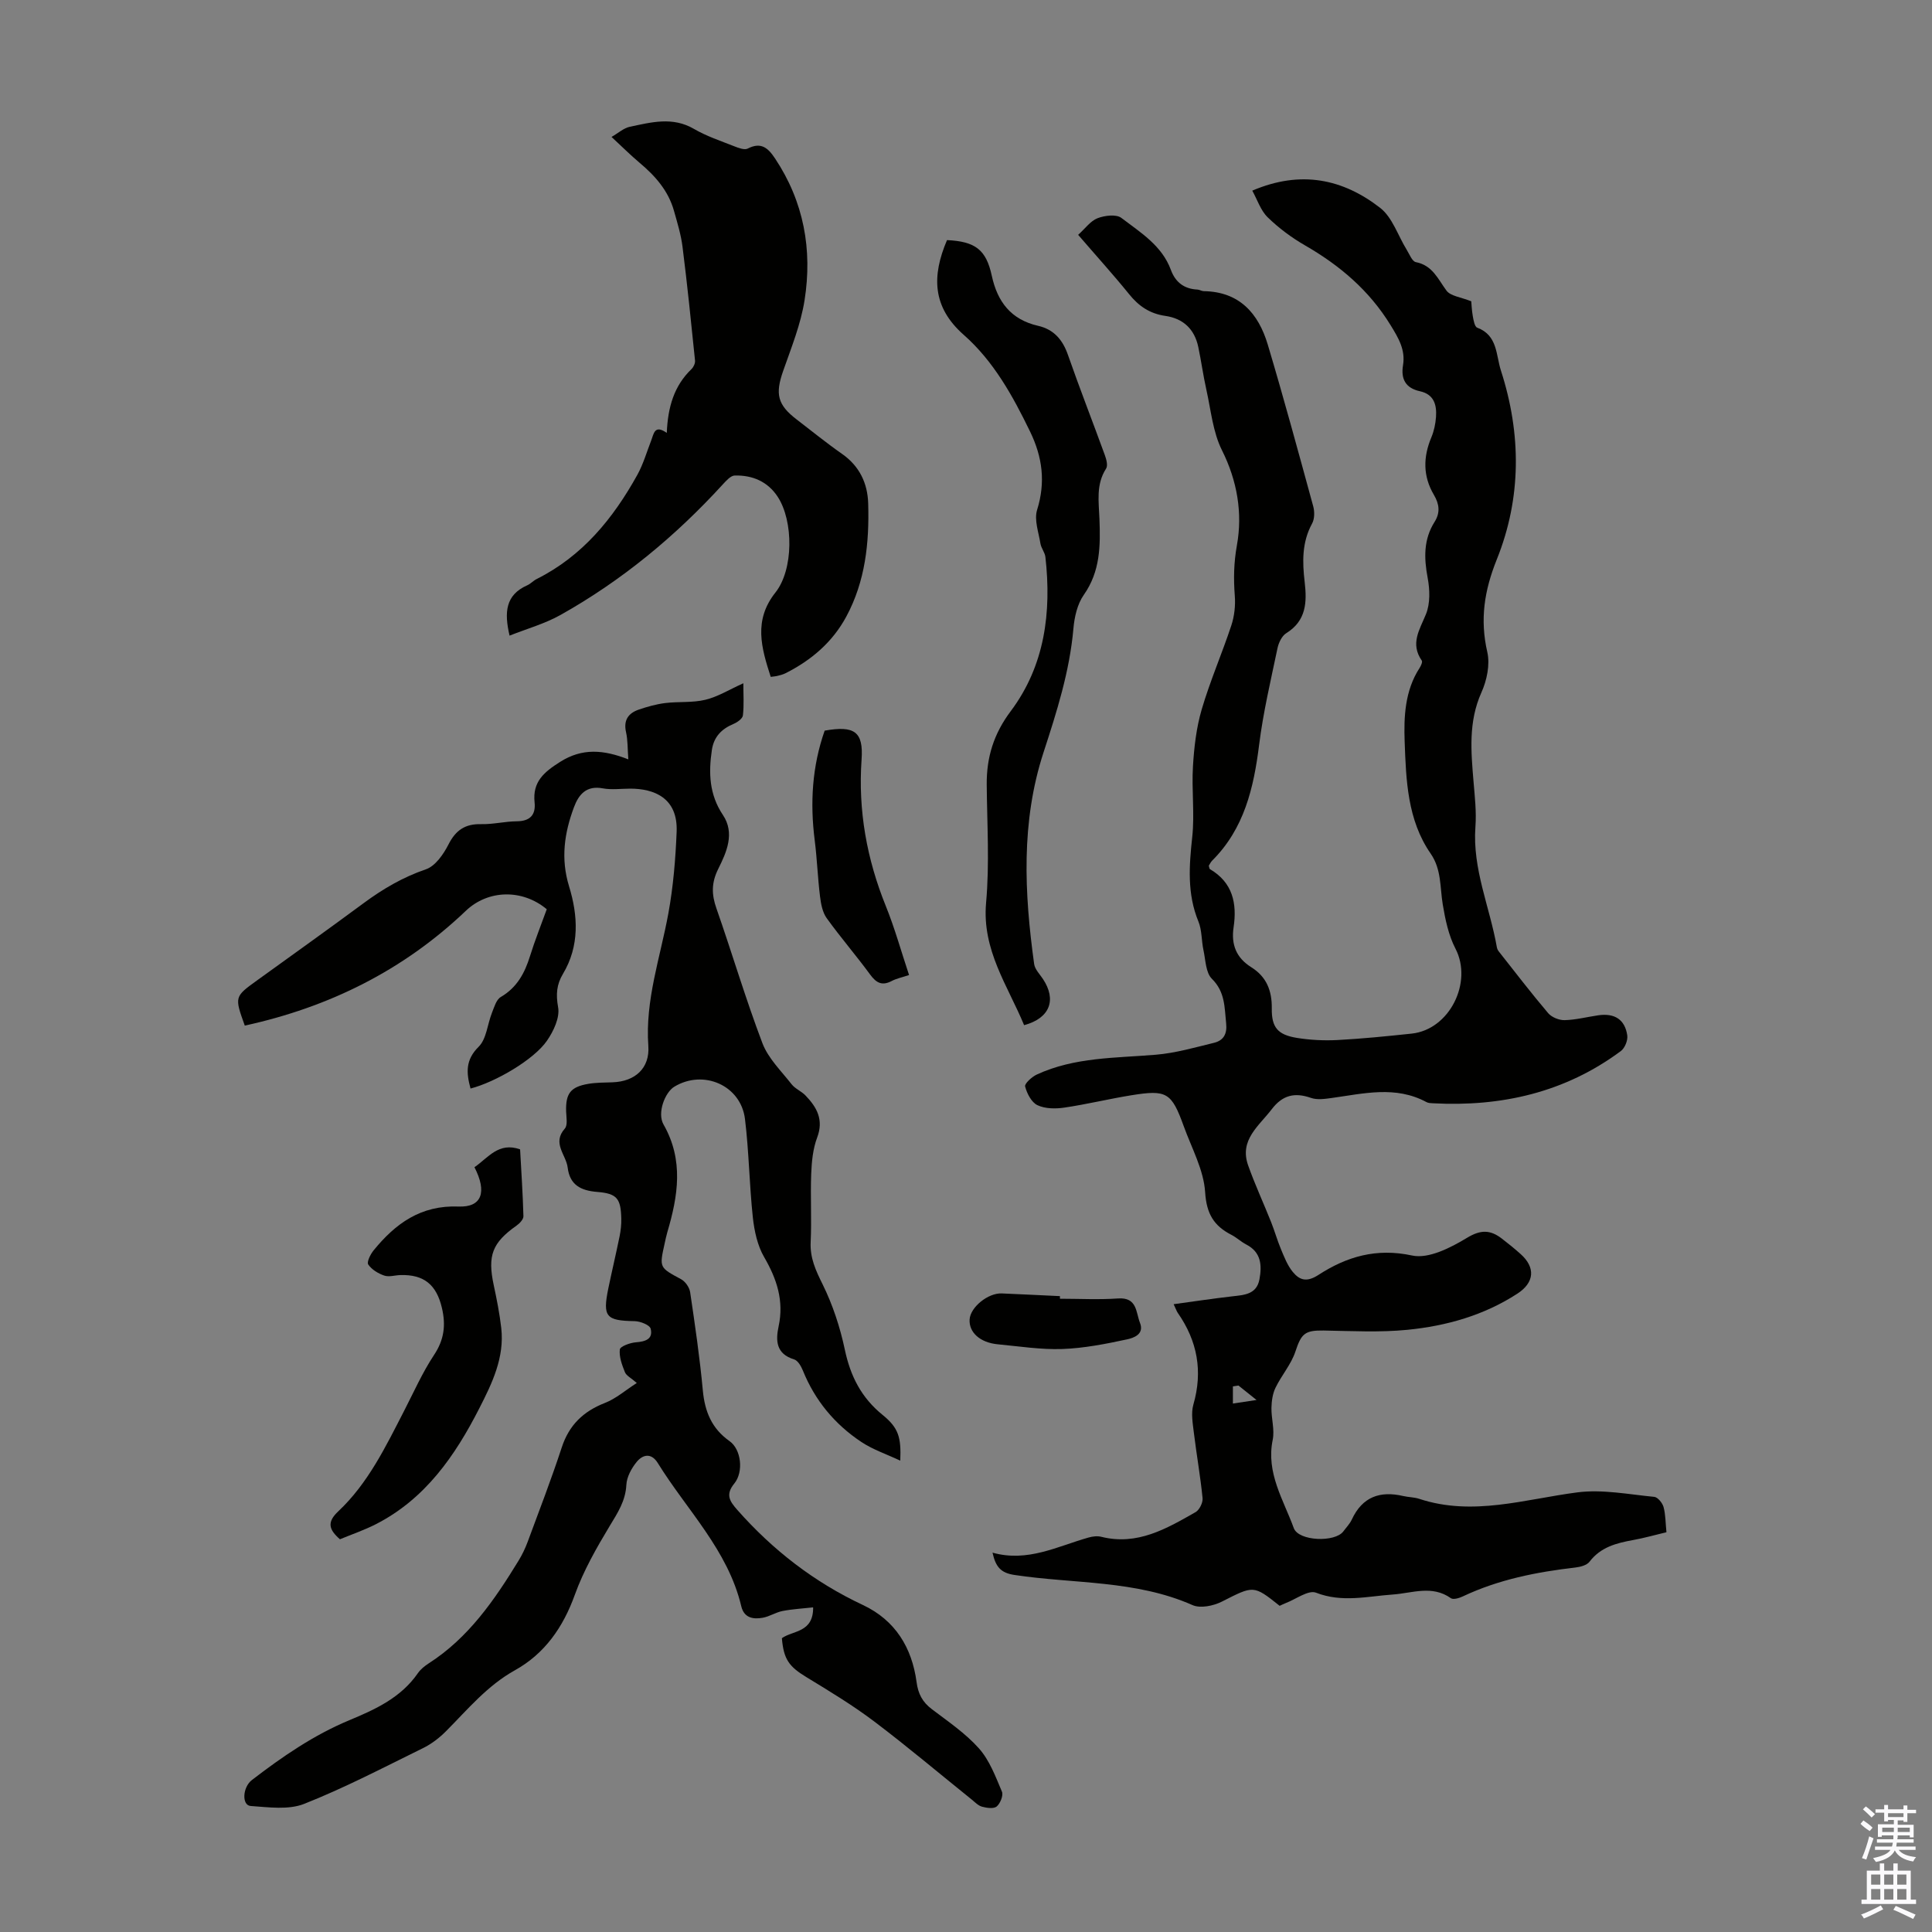
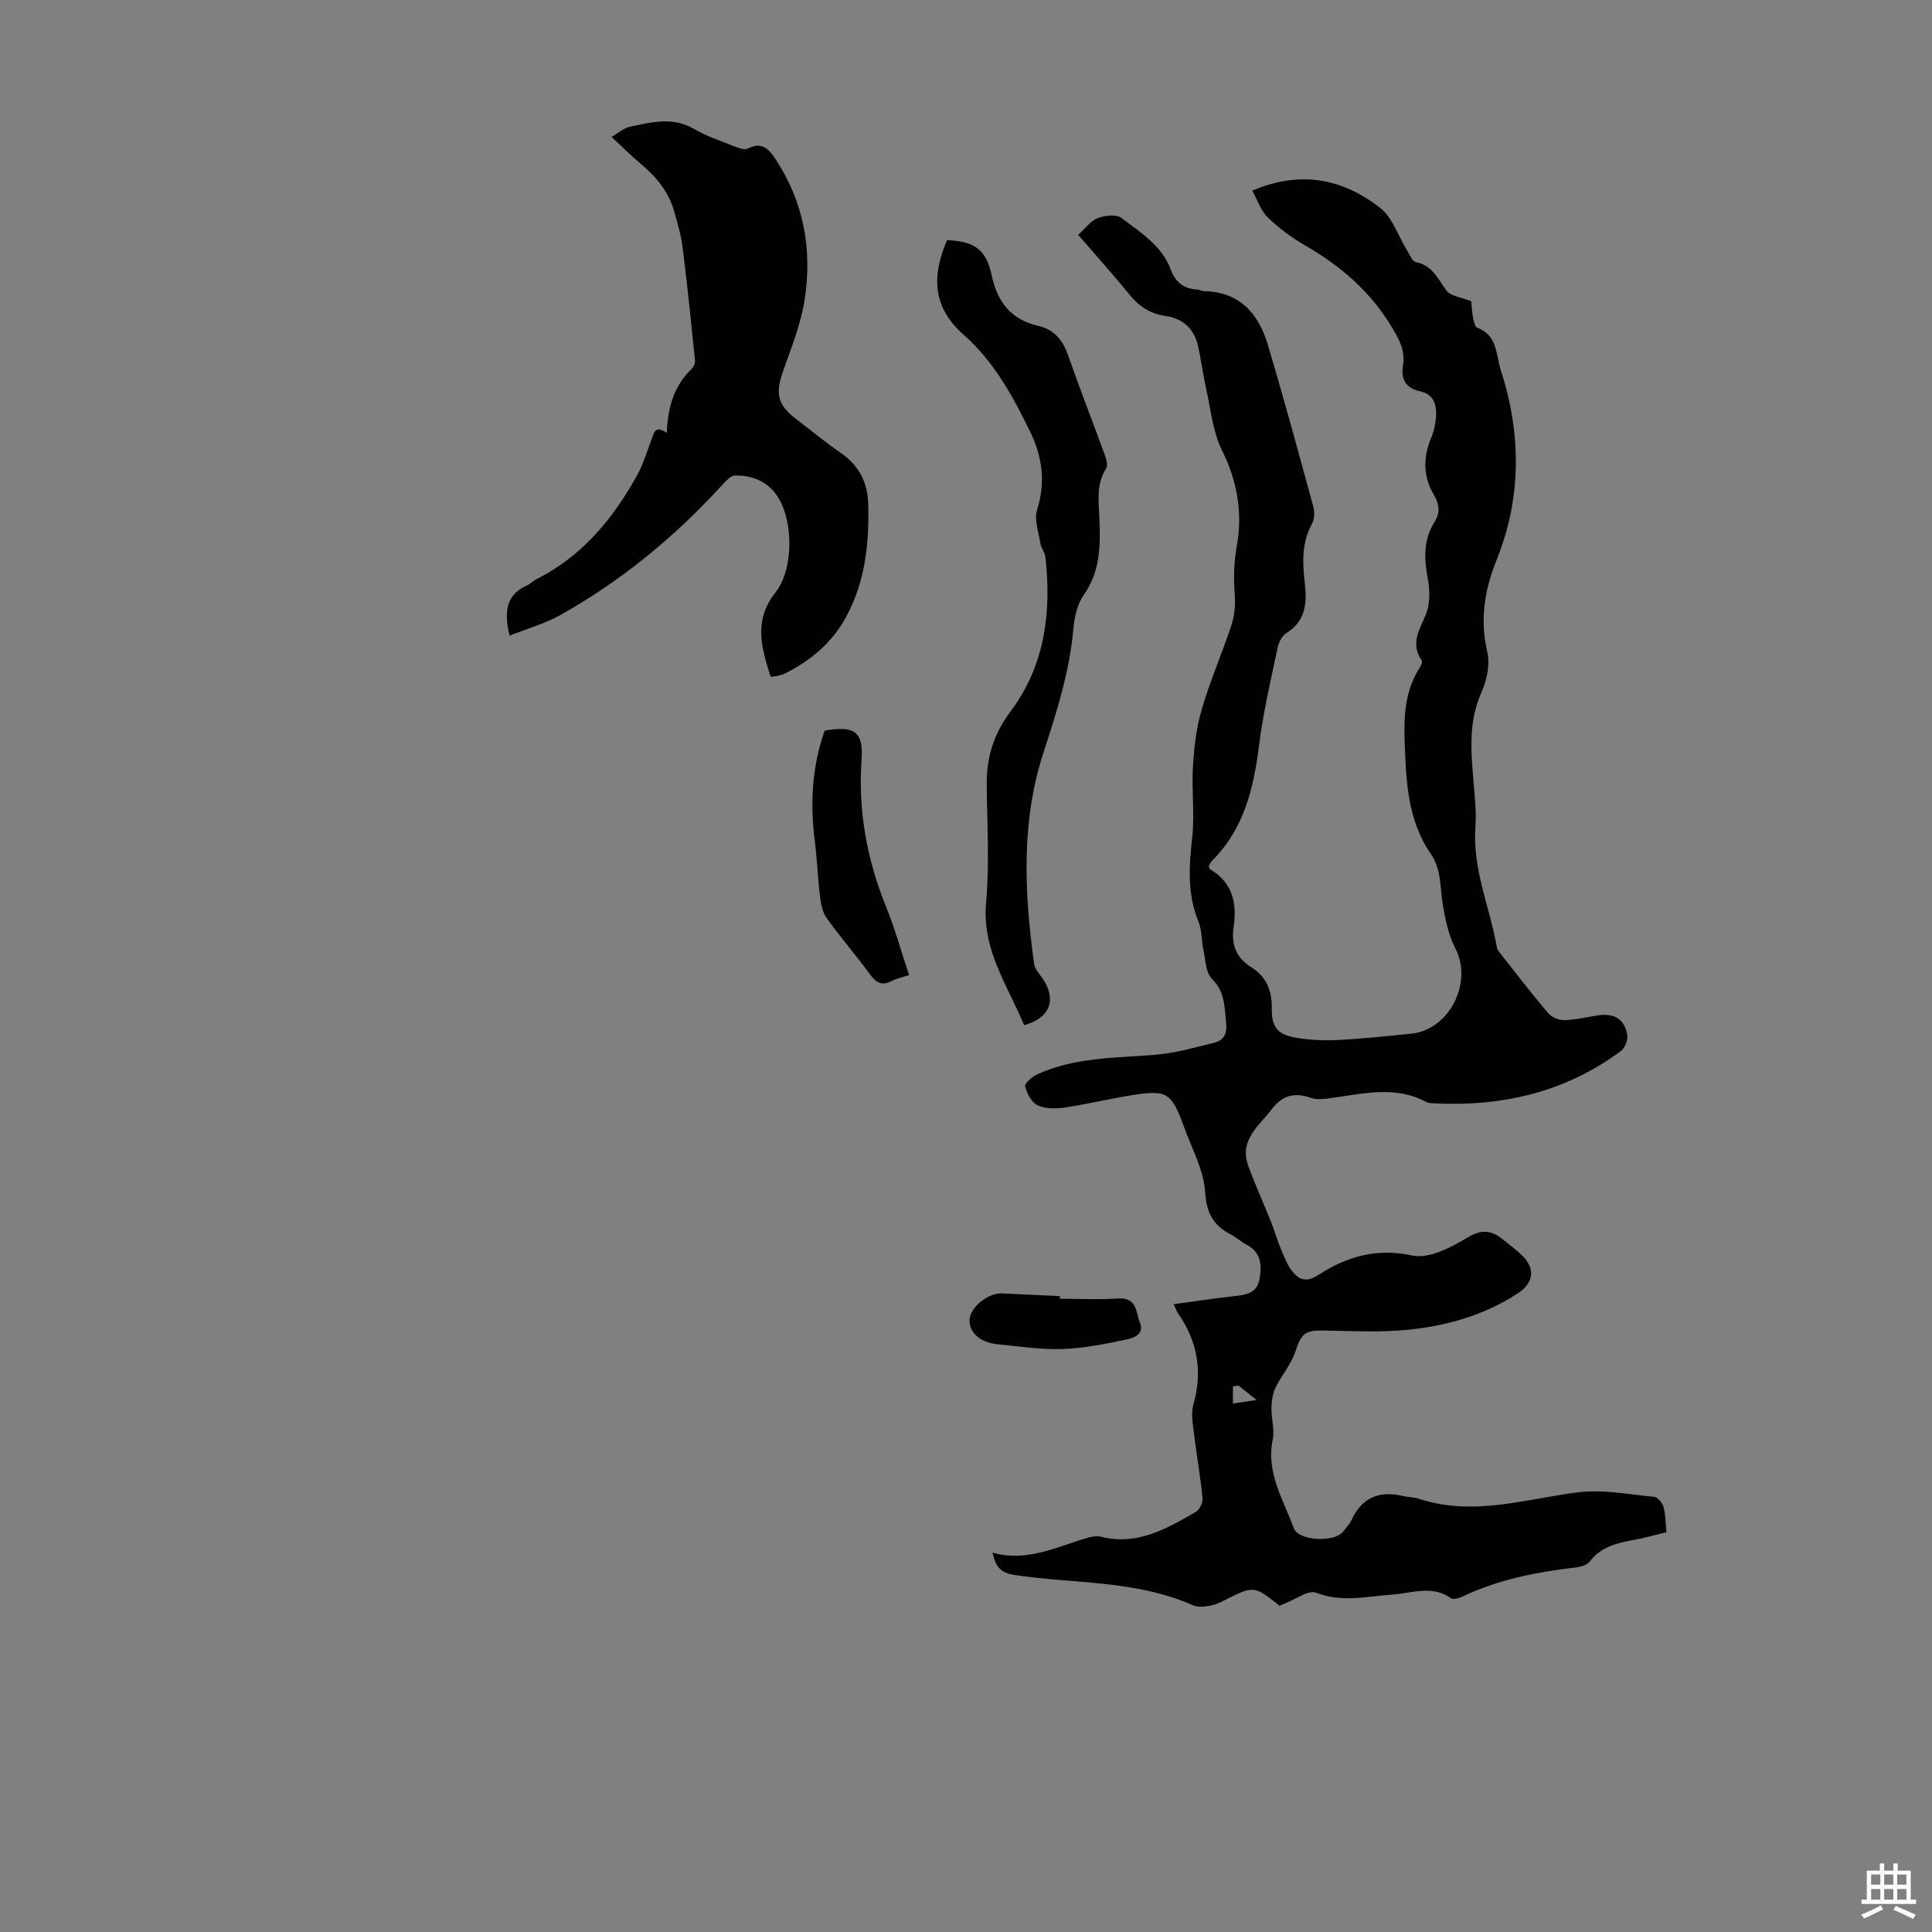
<svg xmlns="http://www.w3.org/2000/svg" enable-background="new 0 0 400 400" viewBox="0 0 400 400">
  <rect x="0" y="0" width="400" height="400" fill="#808080" stroke="none" />
  <g fill="#010100">
    <path d="m223.22 48.62c1.49-1.34 2.56-2.88 4.01-3.44 1.48-.57 3.88-.87 4.94-.06 3.95 3.01 8.39 5.71 10.25 10.76.94 2.56 2.74 3.94 5.49 4.07.44.02.86.32 1.3.33 7.42.11 11.34 4.62 13.27 11.07 3.32 11.11 6.35 22.3 9.41 33.48.3 1.1.29 2.61-.24 3.57-2.12 3.88-2.02 7.96-1.53 12.11.49 4.19.33 8.01-3.82 10.59-.9.56-1.56 1.95-1.8 3.07-1.39 6.65-2.97 13.29-3.81 20.02-1.12 8.95-3.08 17.38-9.74 24.01-.3.3-.48.73-.68 1.03.1.32.1.64.24.72 4.72 2.77 5.63 7.1 4.89 12.06-.53 3.55.56 6.31 3.67 8.25 3.13 1.96 4.29 4.82 4.24 8.52-.06 3.98 1.27 5.47 5.23 6.11 2.73.44 5.57.58 8.33.44 5.14-.27 10.26-.79 15.38-1.33 7.86-.82 12.71-10.61 9.09-17.59-1.43-2.76-2.11-6.01-2.63-9.13-.6-3.59-.24-7.28-2.52-10.57-4.81-6.95-5.08-15.2-5.37-23.15-.19-5.11.04-10.57 3.08-15.25.29-.45.66-1.26.46-1.55-2.43-3.51-.45-6.36.87-9.6.9-2.21.81-5.09.35-7.53-.77-4.1-.86-7.95 1.43-11.57 1.23-1.95.97-3.73-.14-5.61-2.28-3.86-2.24-7.82-.52-11.91.55-1.31.86-2.8.96-4.22.17-2.49-.4-4.68-3.34-5.32-2.91-.64-3.97-2.47-3.49-5.38.53-3.19-.94-5.64-2.59-8.32-4.41-7.18-10.49-12.34-17.69-16.49-2.78-1.6-5.44-3.58-7.74-5.82-1.46-1.42-2.14-3.63-3.19-5.52 10.09-4.31 18.79-2.4 26.47 3.56 2.54 1.97 3.68 5.73 5.49 8.66.58.93 1.13 2.43 1.91 2.58 3.47.68 4.56 3.5 6.34 5.9.84 1.14 2.96 1.34 5.13 2.21.05.49.09 1.81.32 3.1.15.84.38 2.16.91 2.36 4.25 1.59 3.86 5.64 4.91 8.88 4.24 13.13 4.27 26.37-.86 39.12-2.59 6.45-3.51 12.42-1.96 19.17.59 2.58-.09 5.86-1.22 8.36-2.72 6.07-2.15 12.22-1.63 18.47.26 3.11.62 6.25.39 9.34-.65 8.73 2.99 16.64 4.44 24.95.06.32.22.65.43.9 3.37 4.27 6.68 8.59 10.19 12.73.73.86 2.27 1.48 3.41 1.45 2.32-.06 4.63-.66 6.94-1 3.4-.5 5.55.86 6.03 4.17.14 1.02-.51 2.62-1.33 3.23-11.57 8.59-24.74 11.57-38.93 10.81-.44-.02-.94-.04-1.31-.24-6.42-3.46-13.04-1.76-19.64-.85-1.41.19-2.99.43-4.27-.02-3.37-1.18-5.88-.6-8.12 2.33-2.67 3.5-6.76 6.37-4.9 11.63 1.41 3.98 3.2 7.83 4.76 11.75.74 1.86 1.28 3.8 2.05 5.64.68 1.62 1.34 3.34 2.43 4.67 1.42 1.73 2.9 2.2 5.33.62 5.82-3.77 11.96-5.61 19.38-4.01 3.41.74 7.98-1.61 11.35-3.65 2.88-1.75 4.86-1.67 7.22.14 1.33 1.02 2.64 2.08 3.89 3.2 3.12 2.78 2.89 5.9-.67 8.21-6.91 4.49-14.68 6.68-22.73 7.48-5.74.57-11.59.25-17.38.15-3.93-.06-4.62.68-5.84 4.35-.88 2.67-2.89 4.94-4.13 7.52-.6 1.24-.8 2.76-.83 4.16-.04 2.2.69 4.51.26 6.6-1.41 6.84 2.22 12.39 4.36 18.27.99 2.73 8.56 3.01 10.27.68.6-.81 1.34-1.56 1.75-2.45 2.18-4.7 5.84-5.99 10.66-4.86 1.09.25 2.25.23 3.3.58 11.1 3.66 21.83.07 32.74-1.34 5.19-.67 10.62.42 15.92.93.72.07 1.69 1.26 1.92 2.1.43 1.58.4 3.29.6 5.22-2.39.57-4.62 1.21-6.9 1.62-3.46.63-6.71 1.45-9.02 4.48-.56.74-1.91 1.09-2.95 1.21-8.03.93-15.89 2.48-23.27 5.97-.75.36-1.99.73-2.49.38-3.89-2.77-8.03-1.04-12.04-.76-5.3.37-10.48 1.72-15.88-.38-1.59-.62-4.19 1.37-6.32 2.17-.42.16-.81.37-1.21.55-5.45-4.35-5.38-4.21-11.97-.87-1.74.88-4.44 1.44-6.07.72-11.79-5.21-24.55-4.38-36.86-6.24-2.78-.42-3.88-1.59-4.55-4.62 7.27 2.04 13.43-1.31 19.88-3.13.84-.24 1.83-.36 2.65-.15 7.45 1.86 13.49-1.68 19.51-5.11.8-.46 1.54-1.96 1.45-2.89-.45-4.52-1.25-9.01-1.8-13.52-.23-1.94-.62-4.05-.11-5.84 2-6.93.84-13.18-3.23-19.01-.24-.35-.37-.78-.85-1.79 4.24-.58 8.15-1.17 12.08-1.62 2.51-.29 5.11-.38 5.69-3.55.52-2.88.37-5.58-2.72-7.18-1.09-.56-2-1.45-3.09-2.01-3.63-1.86-5.16-4.36-5.44-8.83-.29-4.61-2.78-9.1-4.41-13.61-2.55-7.05-3.52-7.65-10.91-6.45-4.63.75-9.21 1.87-13.84 2.55-1.82.27-3.96.25-5.55-.5-1.24-.58-2.18-2.42-2.56-3.88-.15-.59 1.39-1.99 2.42-2.47 7.83-3.62 16.3-3.4 24.64-4.1 4.06-.34 8.08-1.5 12.06-2.47 1.94-.48 2.74-1.81 2.5-4.03-.35-3.31-.19-6.49-2.95-9.22-1.29-1.27-1.3-3.9-1.75-5.95-.42-1.96-.3-4.1-1.04-5.91-2.36-5.74-1.93-11.52-1.28-17.5.52-4.83-.15-9.78.15-14.65.24-3.95.7-7.98 1.81-11.76 1.73-5.89 4.2-11.55 6.13-17.38.64-1.94.88-4.13.72-6.17-.27-3.53-.21-6.82.44-10.44 1.19-6.62.09-13.31-3.1-19.68-1.88-3.76-2.28-8.29-3.22-12.5-.66-2.94-1.06-5.93-1.68-8.88-.78-3.69-3.12-5.9-6.84-6.43-3.19-.46-5.5-2.02-7.5-4.52-3.28-4.05-6.82-7.95-10.53-12.26zm33.19 238.24c-.38.06-.77.12-1.15.18v3.55c1.33-.2 2.66-.4 4.89-.74-1.87-1.49-2.8-2.24-3.74-2.99z" />
-     <path d="m97.42 225.37c-.91-3.3-1.05-5.95 1.67-8.64 1.64-1.62 1.82-4.66 2.76-7.03.47-1.17.89-2.73 1.83-3.28 3.35-1.96 4.95-4.93 6.05-8.46 1.02-3.29 2.32-6.51 3.47-9.71-5.07-4.24-12.17-4.05-16.76.33-12.96 12.36-28.37 19.96-45.76 23.76-2.15-5.99-2.15-5.98 2.61-9.41 7.35-5.31 14.73-10.57 22.02-15.96 3.98-2.94 8.11-5.36 12.87-6.99 1.94-.66 3.64-3.11 4.67-5.14 1.51-2.98 3.47-4.29 6.78-4.21 2.44.06 4.9-.57 7.35-.59 2.76-.02 3.97-1.32 3.7-3.92-.45-4.26 1.94-6.26 5.27-8.37 4.6-2.92 9.01-2.54 14.14-.53-.17-2.2-.1-3.97-.48-5.65-.55-2.47.48-3.91 2.63-4.65 1.78-.61 3.63-1.13 5.48-1.36 2.76-.34 5.65-.03 8.32-.68 2.55-.61 4.9-2.08 7.86-3.42 0 2.33.16 4.52-.09 6.66-.08.67-1.16 1.43-1.94 1.76-2.47 1.03-4.07 2.66-4.48 5.37-.71 4.74-.56 9.24 2.28 13.48 2.53 3.78.75 7.73-.96 11.15-1.44 2.89-1.4 5.3-.38 8.2 3.25 9.28 6.03 18.72 9.52 27.9 1.2 3.15 3.9 5.76 6.05 8.51.74.94 2.02 1.43 2.86 2.31 2.36 2.44 3.82 5.03 2.42 8.73-.88 2.33-1.13 4.99-1.23 7.52-.18 4.69.11 9.41-.11 14.1-.16 3.3 1.05 5.88 2.48 8.77 2.09 4.23 3.61 8.87 4.59 13.5 1.16 5.49 3.41 9.94 7.82 13.52 3.34 2.71 3.86 4.67 3.66 9.47-2.92-1.37-5.71-2.3-8.06-3.87-5.51-3.66-9.61-8.6-12.11-14.8-.36-.88-1.03-2.05-1.8-2.29-3.77-1.14-3.85-3.91-3.21-6.88 1.12-5.26-.37-9.77-3-14.3-1.39-2.39-2.03-5.39-2.34-8.19-.73-6.78-.8-13.63-1.63-20.4-.85-6.97-8.6-10.34-14.63-6.69-1.94 1.17-3.59 5.45-2.24 7.81 4.23 7.41 3.01 14.82.78 22.36-.22.75-.37 1.52-.54 2.28-1.13 5.06-1.09 4.98 3.42 7.42.87.47 1.72 1.7 1.86 2.69 1 6.75 1.99 13.51 2.62 20.3.41 4.39 1.83 7.91 5.55 10.53 2.39 1.69 2.95 6.34.96 8.78-1.88 2.3-.93 3.68.64 5.46 7.35 8.32 15.91 14.95 26 19.68 6.68 3.14 10.15 8.81 11.11 15.97.32 2.41 1.21 4.12 3.14 5.58 3.38 2.57 6.99 5.01 9.78 8.15 2.19 2.46 3.43 5.83 4.75 8.94.33.77-.34 2.44-1.08 3.07-.61.52-2.06.31-3.03.05-.81-.22-1.49-.95-2.18-1.51-6.72-5.4-13.31-10.97-20.18-16.16-4.43-3.34-9.22-6.24-13.97-9.13-3.62-2.2-4.75-3.67-5.12-8.09 2.27-1.63 6.53-1.11 6.47-6.38-2.16.24-4.27.35-6.33.75-1.41.27-2.7 1.15-4.11 1.4-1.99.36-3.87.03-4.44-2.39-2.76-11.63-11.27-19.91-17.28-29.64-1.33-2.16-3.1-1.79-4.37-.24-1.08 1.32-2.06 3.12-2.14 4.76-.17 3.34-1.81 5.8-3.45 8.51-2.74 4.55-5.42 9.25-7.21 14.22-2.43 6.75-6.24 12.22-12.43 15.66-5.74 3.2-9.76 8.1-14.24 12.6-1.38 1.39-3.03 2.66-4.79 3.52-8.13 3.99-16.18 8.21-24.58 11.53-3.26 1.29-7.38.7-11.08.44-1.87-.13-1.7-3.88.26-5.38 6.31-4.85 12.82-9.33 20.24-12.41 5.37-2.23 10.64-4.67 14.12-9.71.56-.81 1.4-1.48 2.23-2.02 8.25-5.29 13.62-13.11 18.6-21.25.75-1.23 1.39-2.55 1.89-3.9 2.41-6.5 4.9-12.97 7.06-19.55 1.52-4.65 4.46-7.48 8.95-9.23 2.28-.89 4.24-2.62 6.59-4.13-1.21-1.06-2.17-1.51-2.46-2.24-.6-1.5-1.23-3.18-1.05-4.7.08-.64 2.13-1.39 3.33-1.48 1.96-.15 3.59-.66 3.05-2.82-.19-.77-2.15-1.54-3.32-1.56-5.91-.1-6.65-.89-5.45-6.75.75-3.61 1.6-7.2 2.34-10.81.24-1.2.38-2.44.35-3.66-.1-4.12-.84-5.2-4.94-5.53-3.46-.27-5.72-1.45-6.16-5.05-.32-2.65-3.28-5.04-.59-8.07.63-.71.31-2.34.27-3.54-.11-3.71.89-5.09 4.59-5.72 1.64-.28 3.34-.26 5.01-.32 4.7-.16 7.75-2.94 7.42-7.53-.68-9.49 2.47-18.31 4.14-27.4 1.02-5.56 1.49-11.27 1.72-16.93.29-7.08-4.74-8.94-9.59-8.94-1.9 0-3.86.28-5.7-.06-3.42-.64-5 1.29-5.98 3.94-1.98 5.32-2.76 10.61-1 16.35 1.85 6.04 2.21 12.32-1.27 18.13-1.31 2.19-1.48 4.23-1 6.9.39 2.13-.94 4.95-2.3 6.92-2.69 3.92-10.67 8.58-15.83 9.91z" />
    <path d="m159.57 140.14c-1.95-6.04-3.6-11.7.97-17.46 3.78-4.76 3.76-14.8.48-19.82-2.07-3.17-5.24-4.5-8.9-4.41-.85.02-1.79 1.1-2.5 1.87-9.81 10.73-20.9 19.9-33.59 27.01-3.23 1.81-6.9 2.83-10.53 4.27-1.14-4.86-.83-8.43 3.66-10.42.7-.31 1.26-.95 1.95-1.3 9.48-4.74 15.83-12.53 20.84-21.56 1.23-2.22 1.94-4.72 2.87-7.11.55-1.42.69-3.37 3.23-1.58.22-5.34 1.5-9.74 5.11-13.21.43-.41.79-1.19.74-1.76-.8-7.86-1.6-15.72-2.59-23.56-.32-2.53-1.08-5.01-1.78-7.48-1.17-4.14-3.87-7.2-7.1-9.91-1.88-1.58-3.62-3.32-5.82-5.36 1.4-.8 2.51-1.83 3.77-2.1 4.43-.93 8.86-2.15 13.3.44 2.59 1.51 5.5 2.47 8.3 3.58.89.35 2.14.84 2.83.49 2.76-1.42 4.2-.14 5.65 2.04 5.98 8.98 7.76 18.91 6.12 29.33-.78 5-2.75 9.85-4.44 14.68-1.67 4.78-1.18 7 2.83 10.06 3.11 2.38 6.15 4.86 9.36 7.1 3.63 2.53 5.3 6.1 5.42 10.28.24 8.12-.59 16.1-4.54 23.42-2.86 5.3-7.23 9.01-12.54 11.7-.49.25-1.04.39-1.58.53-.4.12-.83.14-1.52.24z" />
    <path d="m196.07 49.71c5.86.28 8.1 1.98 9.27 7.38 1.17 5.42 3.99 9.09 9.6 10.37 3.21.73 5.07 2.86 6.16 6 2.43 6.96 5.12 13.82 7.64 20.75.32.87.67 2.18.27 2.8-2.14 3.31-1.51 6.89-1.38 10.43.21 5.51.19 10.85-3.24 15.72-1.34 1.9-1.94 4.58-2.15 6.97-.78 8.88-3.45 17.25-6.19 25.65-4.69 14.38-3.98 29.09-1.94 43.81.15 1.1 1.16 2.1 1.82 3.1 2.87 4.32 1.45 8.12-3.9 9.56-3.38-8.18-8.75-15.54-7.87-25.35.73-8.1.2-16.32.13-24.49-.04-5.64 1.45-10.48 4.97-15.17 7.06-9.42 8.47-20.46 7.18-31.92-.11-.95-.87-1.82-1.03-2.78-.37-2.32-1.33-4.92-.69-6.97 1.79-5.74 1.11-10.93-1.45-16.21-3.59-7.4-7.56-14.6-13.77-20.06-6.49-5.74-6.6-12.16-3.43-19.59z" />
-     <path d="m98.23 241.66c2.87-1.98 4.99-5.27 9.45-3.7.25 4.54.56 9.19.69 13.84.02.65-.79 1.5-1.43 1.95-5.03 3.55-6.03 6.2-4.72 12.32.63 2.94 1.22 5.91 1.56 8.89.69 6.09-1.88 11.4-4.52 16.57-5.04 9.89-11.23 18.84-21.5 24.07-2.37 1.2-4.91 2.07-7.38 3.09-2.26-1.98-2.76-3.51-.37-5.76 6.22-5.84 9.86-13.46 13.7-20.91 1.99-3.87 3.77-7.89 6.16-11.5 2.1-3.16 2.46-6.18 1.62-9.74-1.12-4.76-3.68-6.95-8.63-6.79-1.12.04-2.34.44-3.32.1-1.25-.43-2.59-1.24-3.3-2.29-.34-.51.45-2.11 1.1-2.91 4.53-5.56 9.77-9.4 17.61-9.09 4.81.19 5.93-3 3.28-8.14z" />
    <path d="m188.21 201.87c-1.53.51-2.64.73-3.6 1.24-1.99 1.04-3.18.4-4.45-1.33-2.9-3.96-6.13-7.69-9-11.68-.87-1.21-1.19-2.94-1.38-4.48-.48-3.86-.61-7.76-1.1-11.62-.99-7.76-.54-15.35 2.06-22.73 6.14-1.08 8.05.18 7.64 5.98-.74 10.57 1.08 20.6 5.03 30.37 1.83 4.52 3.14 9.26 4.8 14.25z" />
    <path d="m219.45 268.89c4.02 0 8.05.22 12.05-.06 3.96-.27 3.66 2.88 4.52 5.05.95 2.39-1.37 3.14-2.67 3.42-4.42.95-8.93 1.84-13.43 2-4.44.15-8.91-.56-13.36-.98-3.66-.35-5.99-2.48-5.81-5.16.16-2.52 3.81-5.49 6.65-5.37 4.02.17 8.03.37 12.05.56z" />
  </g>
-   <path d="m385.2 377.6.6-.7c.6.4 1.3.9 1.9 1.5l-.6.7c-.8-.5-1.4-1-1.9-1.5zm.3 7.1c.6-1.4 1.1-2.9 1.5-4.5.3.1.6.3.9.4-.5 1.4-1 2.9-1.5 4.4zm.2-10.1.6-.6c.7.5 1.3 1.1 1.9 1.6l-.7.7c-.6-.6-1.2-1.2-1.8-1.7zm8.4-.8h.8v.9h1.8v.7h-1.8v1.8h-.8v-.3h-1.2v.9h3.3v2.6h-.8v-.4h-2.5c0 .3 0 .6-.1.8h3.4v.7h-3.5c0 .3-.1.6-.1.8h4v.7h-3.5c.7.9 1.9 1.3 3.6 1.5-.2.2-.4.5-.6.9-1.9-.3-3.2-1.1-3.8-2.3-.5 1.1-1.8 2-3.9 2.4-.2-.3-.4-.5-.6-.8 1.9-.4 3.1-.9 3.6-1.7h-3.2v-.7h3.5c.1-.2.1-.5.2-.8h-3.3v-.7h3.4c0-.2 0-.5 0-.8h-2.4v.3h-.8v-2.6h3.3v-.9h-1.2v.3h-.8v-1.8h-1.8v-.7h1.8v-.9h.8v.9h3.2zm-4.4 5.5h2.4c0-.3 0-.6 0-.9h-2.4zm1.2-3.1h3.2v-.8h-3.2zm4.4 2.2h-2.4v.9h2.5v-.9z" fill="#fbfafc" />
  <path d="m389.2 385.8h.9v1.5h1.9v-1.5h.9v1.5h2.7v6h1.1v.9h-11.3v-.9h1.1v-6h2.7zm.2 8.7.5.8c-1.2.6-2.5 1.3-4 1.9-.2-.3-.3-.6-.6-.8 1.6-.6 3-1.3 4.1-1.9zm-2-4.3h1.9v-2.1h-1.9zm0 3.1h1.9v-2.2h-1.9zm2.7-3.1h1.9v-2.1h-1.9zm0 3.1h1.9v-2.2h-1.9zm2.4 1.3c1.4.6 2.7 1.2 4.1 1.8l-.5.9c-1.5-.7-2.8-1.4-4.1-1.9zm2.2-6.5h-1.9v2.1h1.9zm-1.9 5.2h1.9v-2.2h-1.9z" fill="#fbfafc" />
</svg>